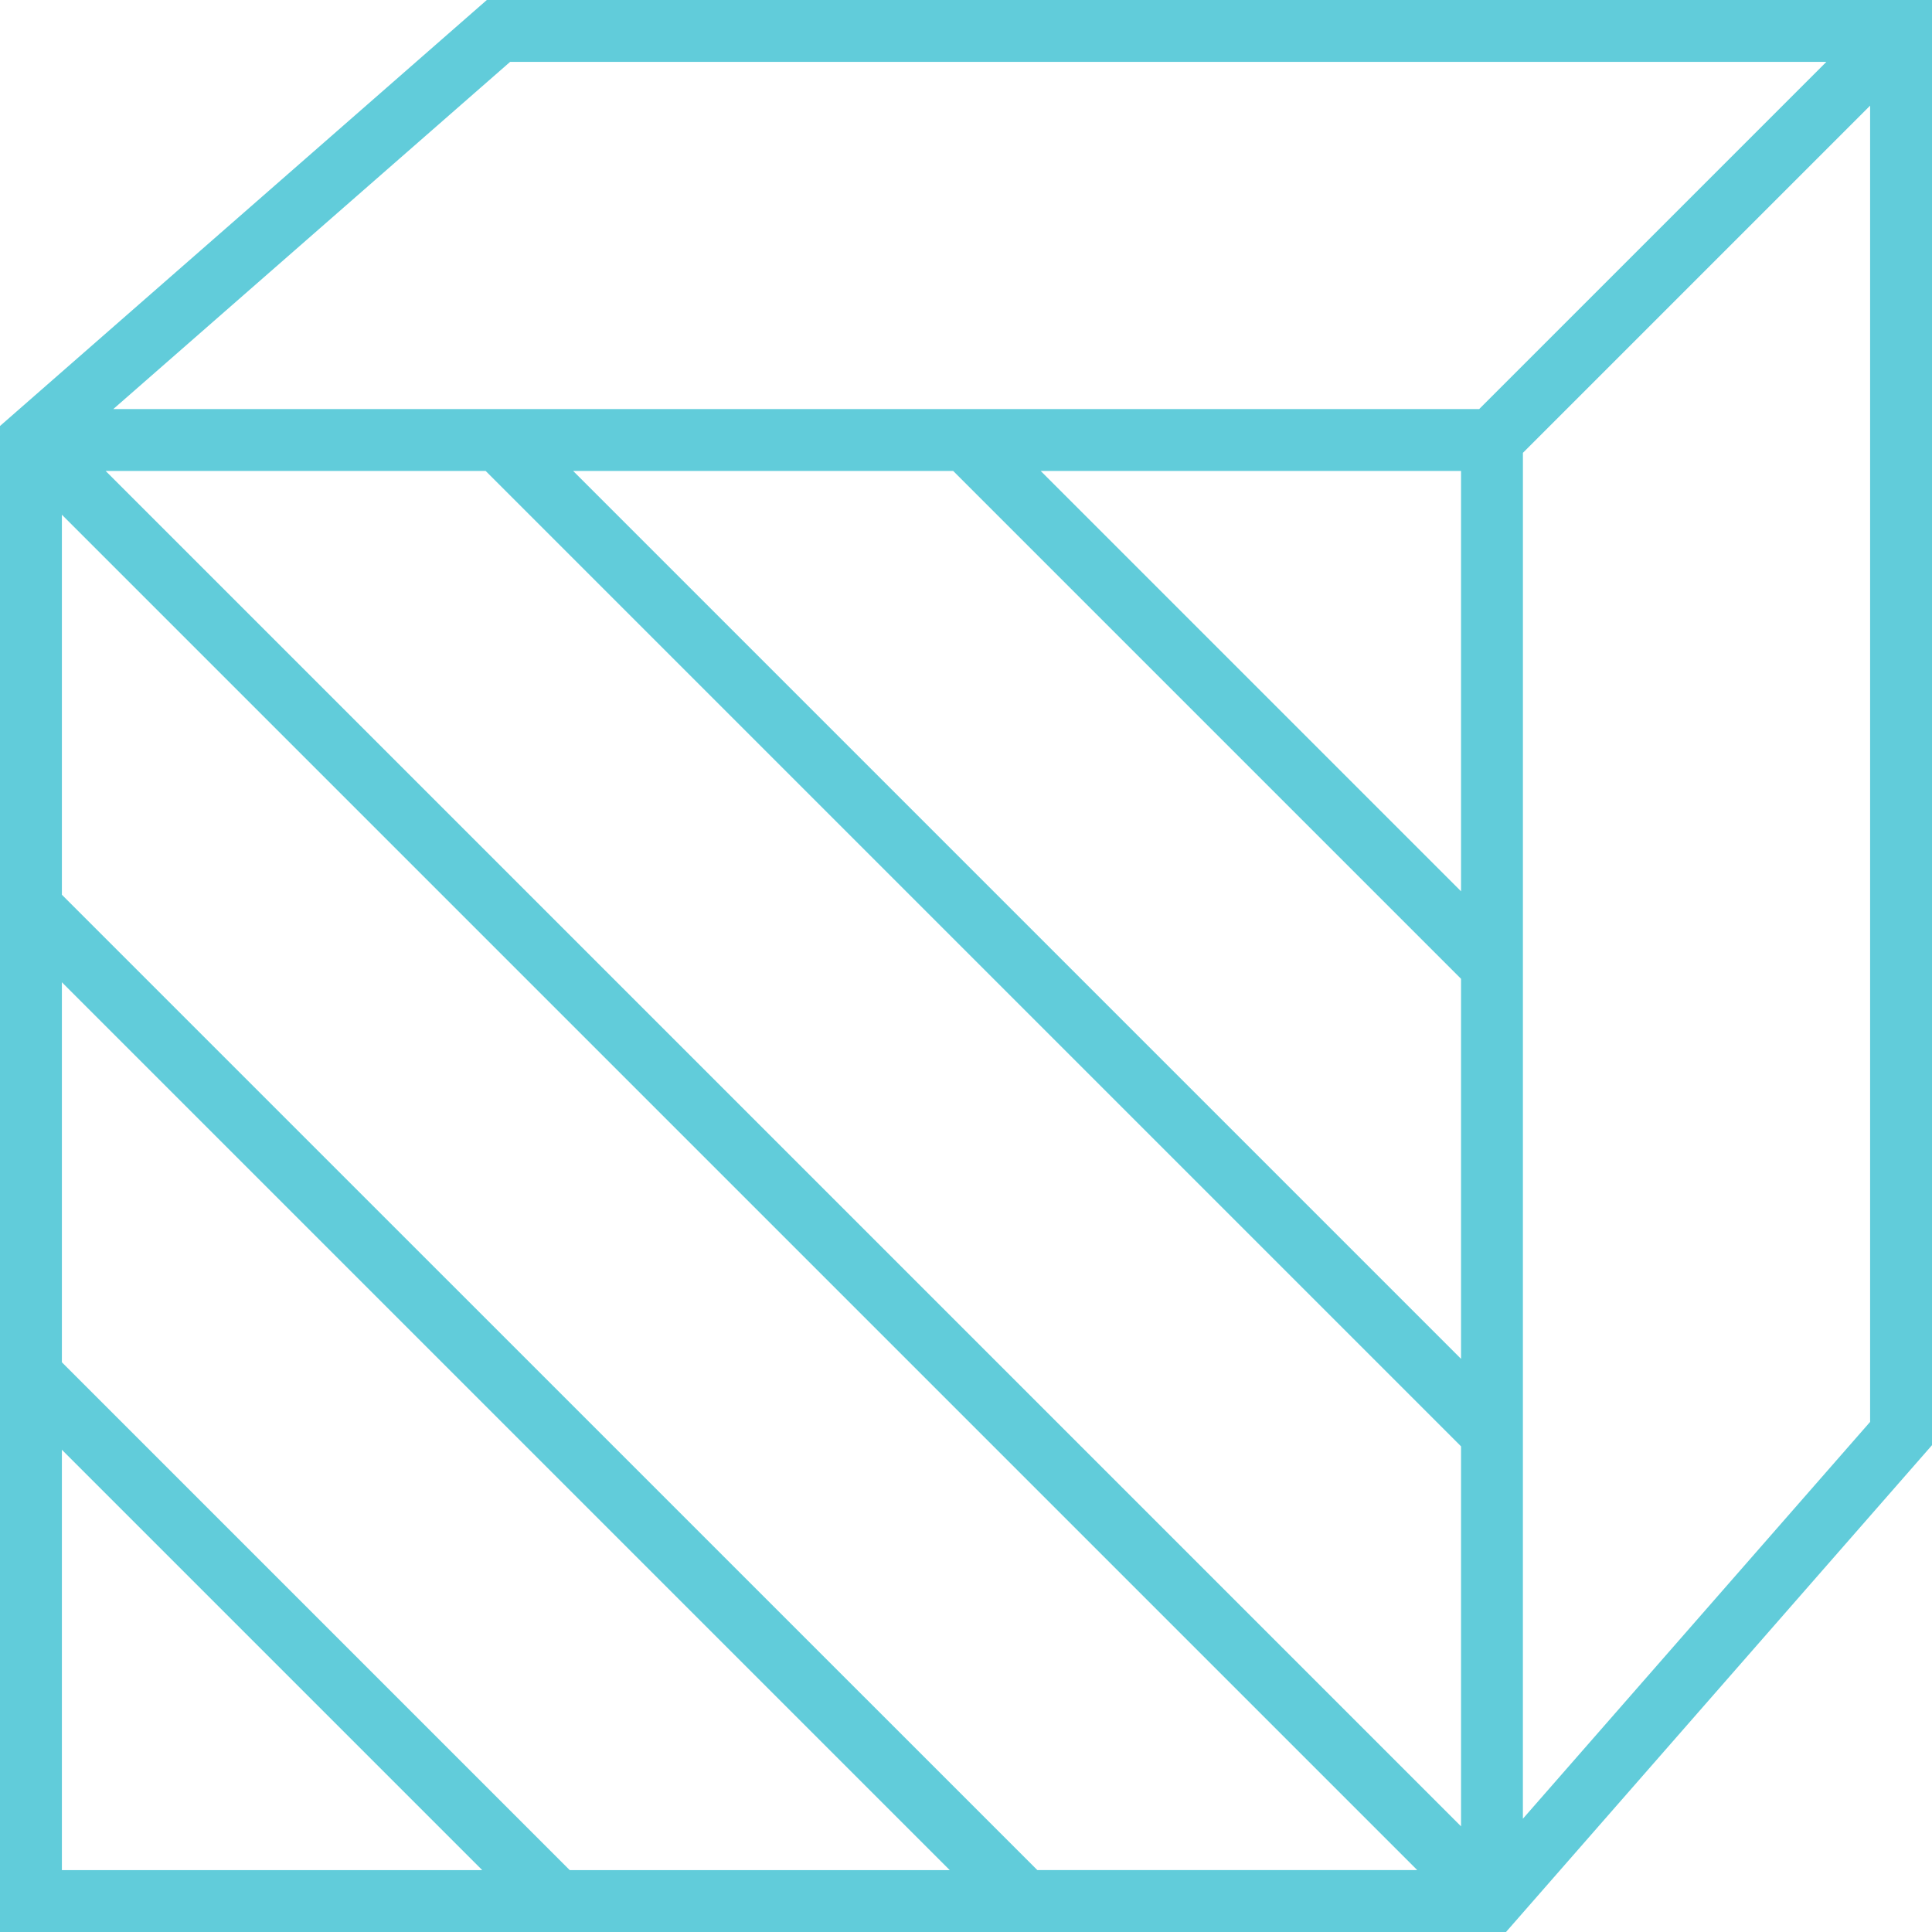
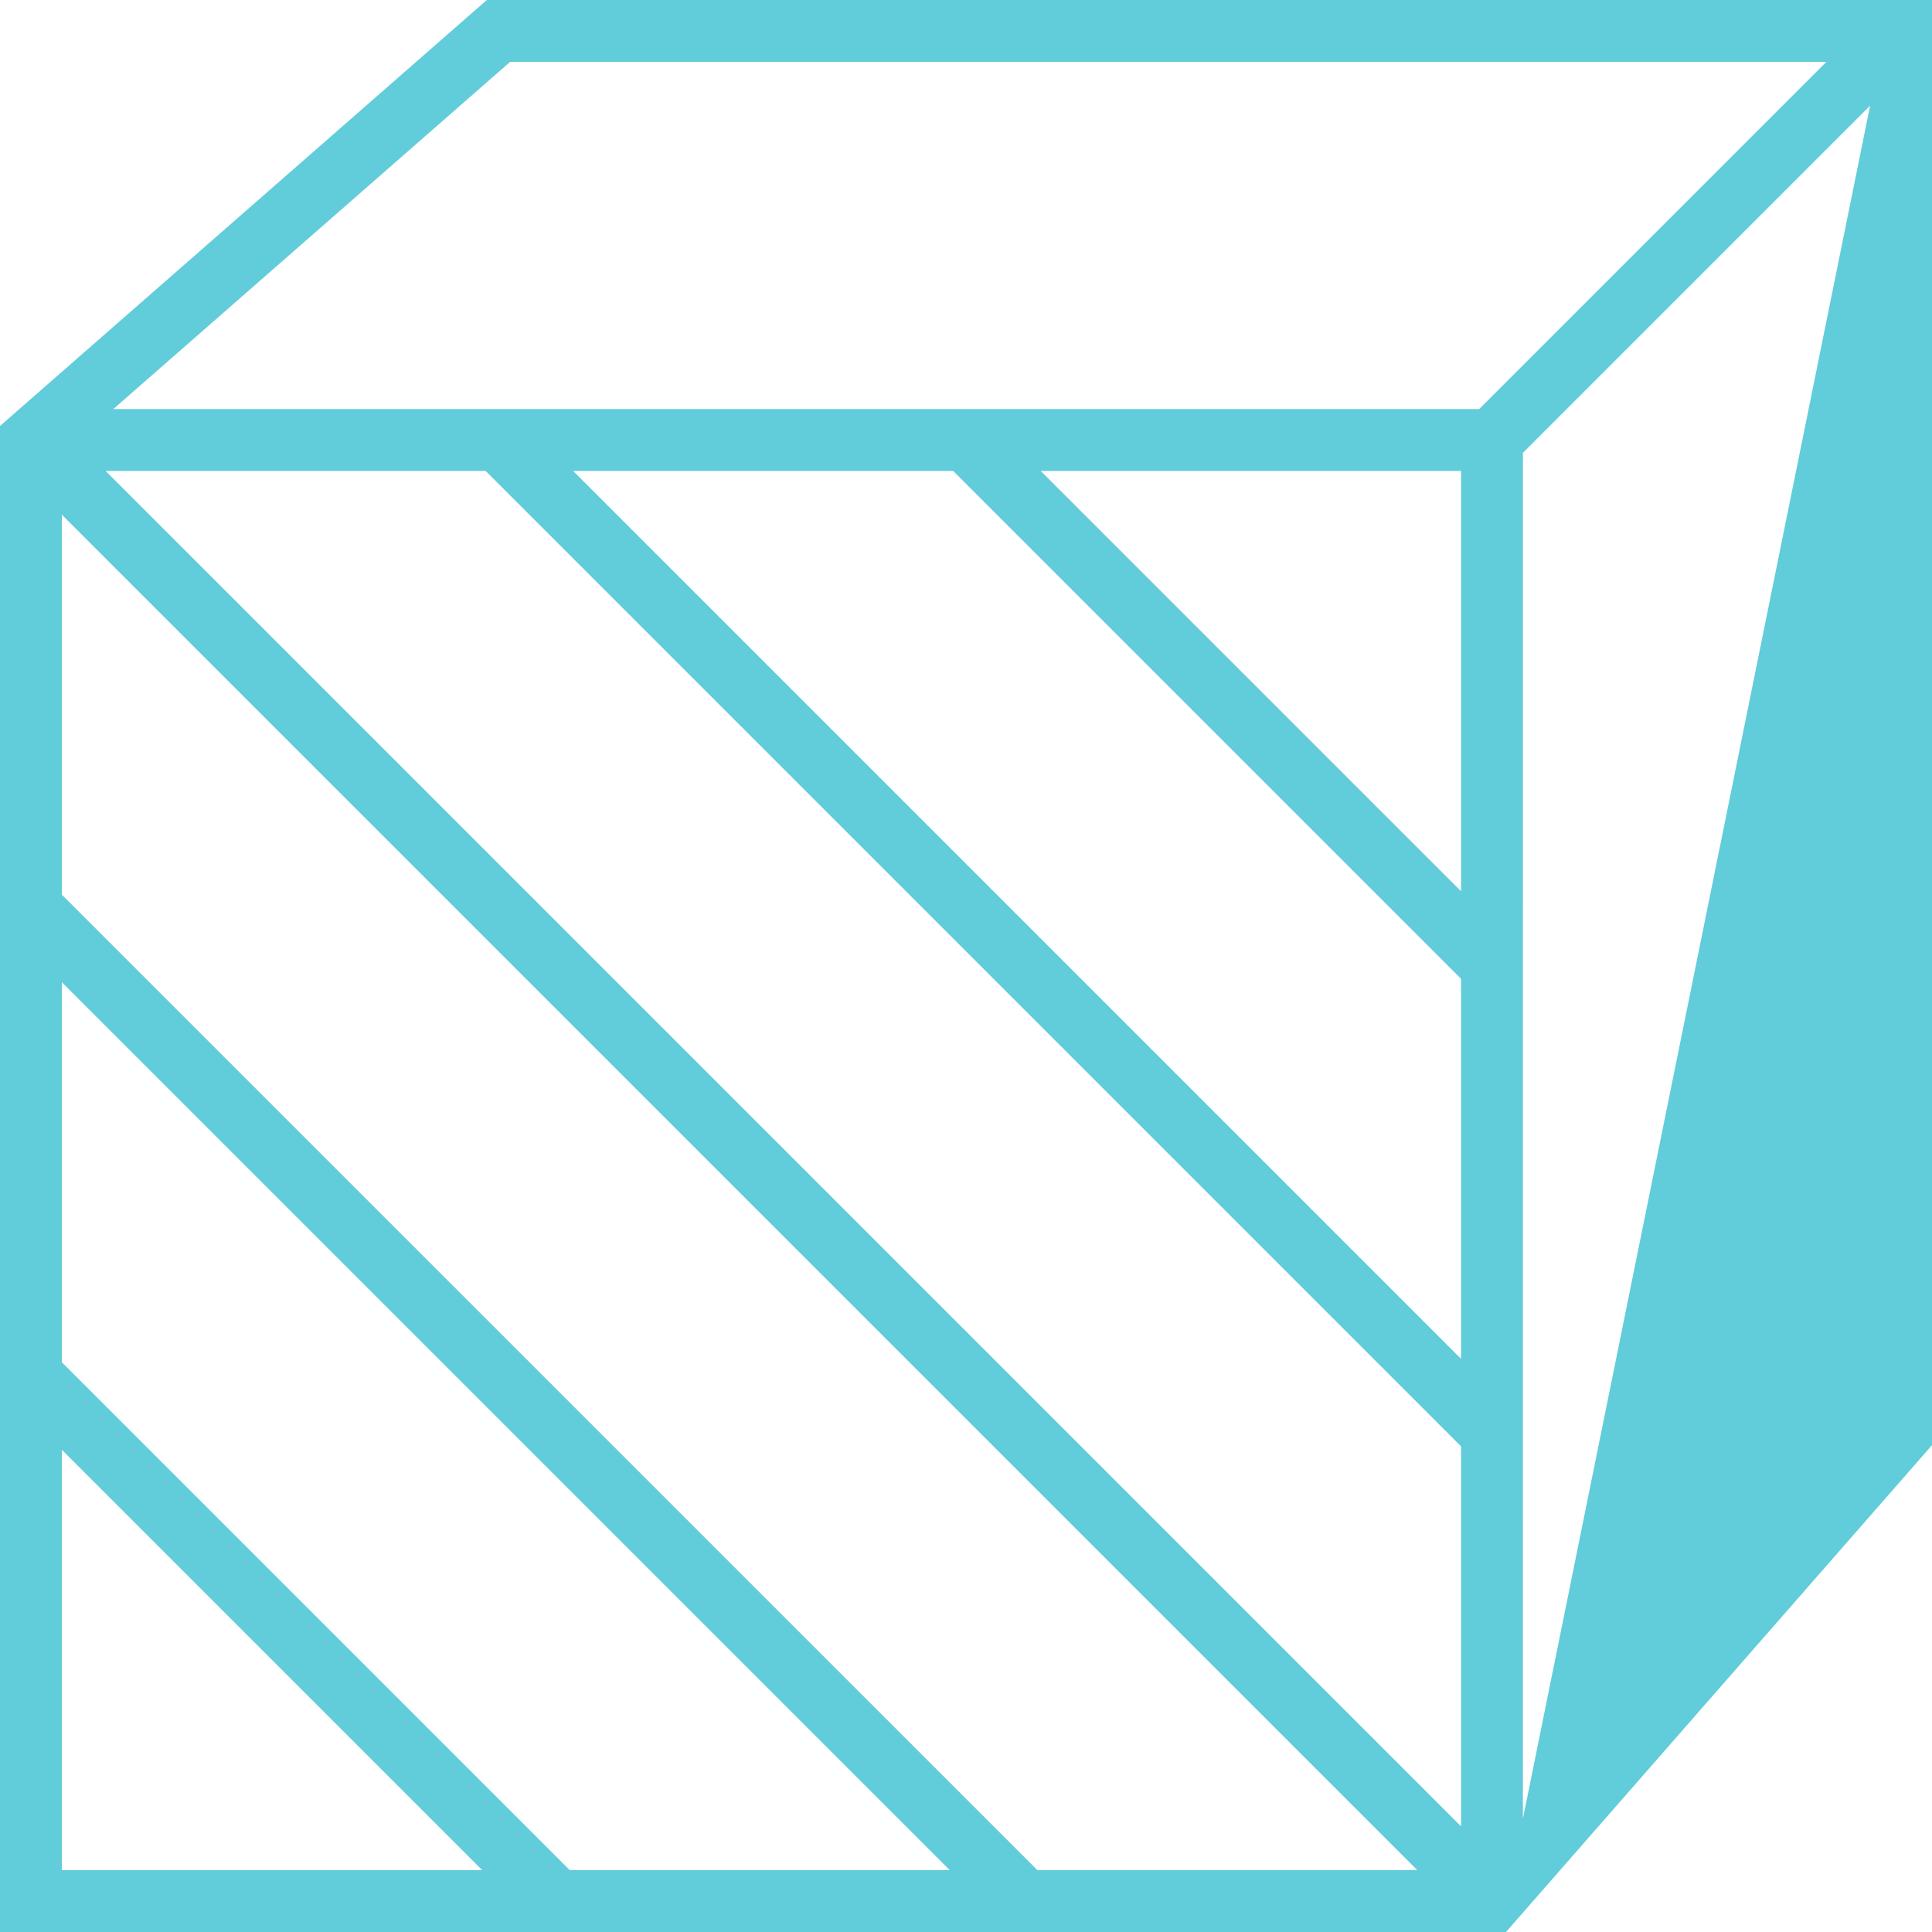
<svg xmlns="http://www.w3.org/2000/svg" width="65" height="65" viewBox="0 0 65 65">
-   <path d="M2.082,48.776,16.224,62.918H2.082Zm0-2.944V33.047L31.953,62.918H19.168Zm0-15.729V17.317l45.6,45.6H34.9ZM3.554,15.845H16.339L49.155,48.661V61.446Zm15.729,0H32.069L49.155,32.931V45.717Zm15.73,0H49.155V29.987Zm16.224-.61L62.918,3.554V47.838L51.236,61.189ZM17.162,2.082H61.446L49.765,13.763H3.811ZM16.379,0,0,14.332V65H50.668L65,48.621V0Z" fill="#61ccda" />
+   <path d="M2.082,48.776,16.224,62.918H2.082Zm0-2.944V33.047L31.953,62.918H19.168Zm0-15.729V17.317l45.6,45.6H34.9ZM3.554,15.845H16.339L49.155,48.661V61.446Zm15.729,0H32.069L49.155,32.931V45.717Zm15.73,0H49.155V29.987Zm16.224-.61L62.918,3.554L51.236,61.189ZM17.162,2.082H61.446L49.765,13.763H3.811ZM16.379,0,0,14.332V65H50.668L65,48.621V0Z" fill="#61ccda" />
</svg>